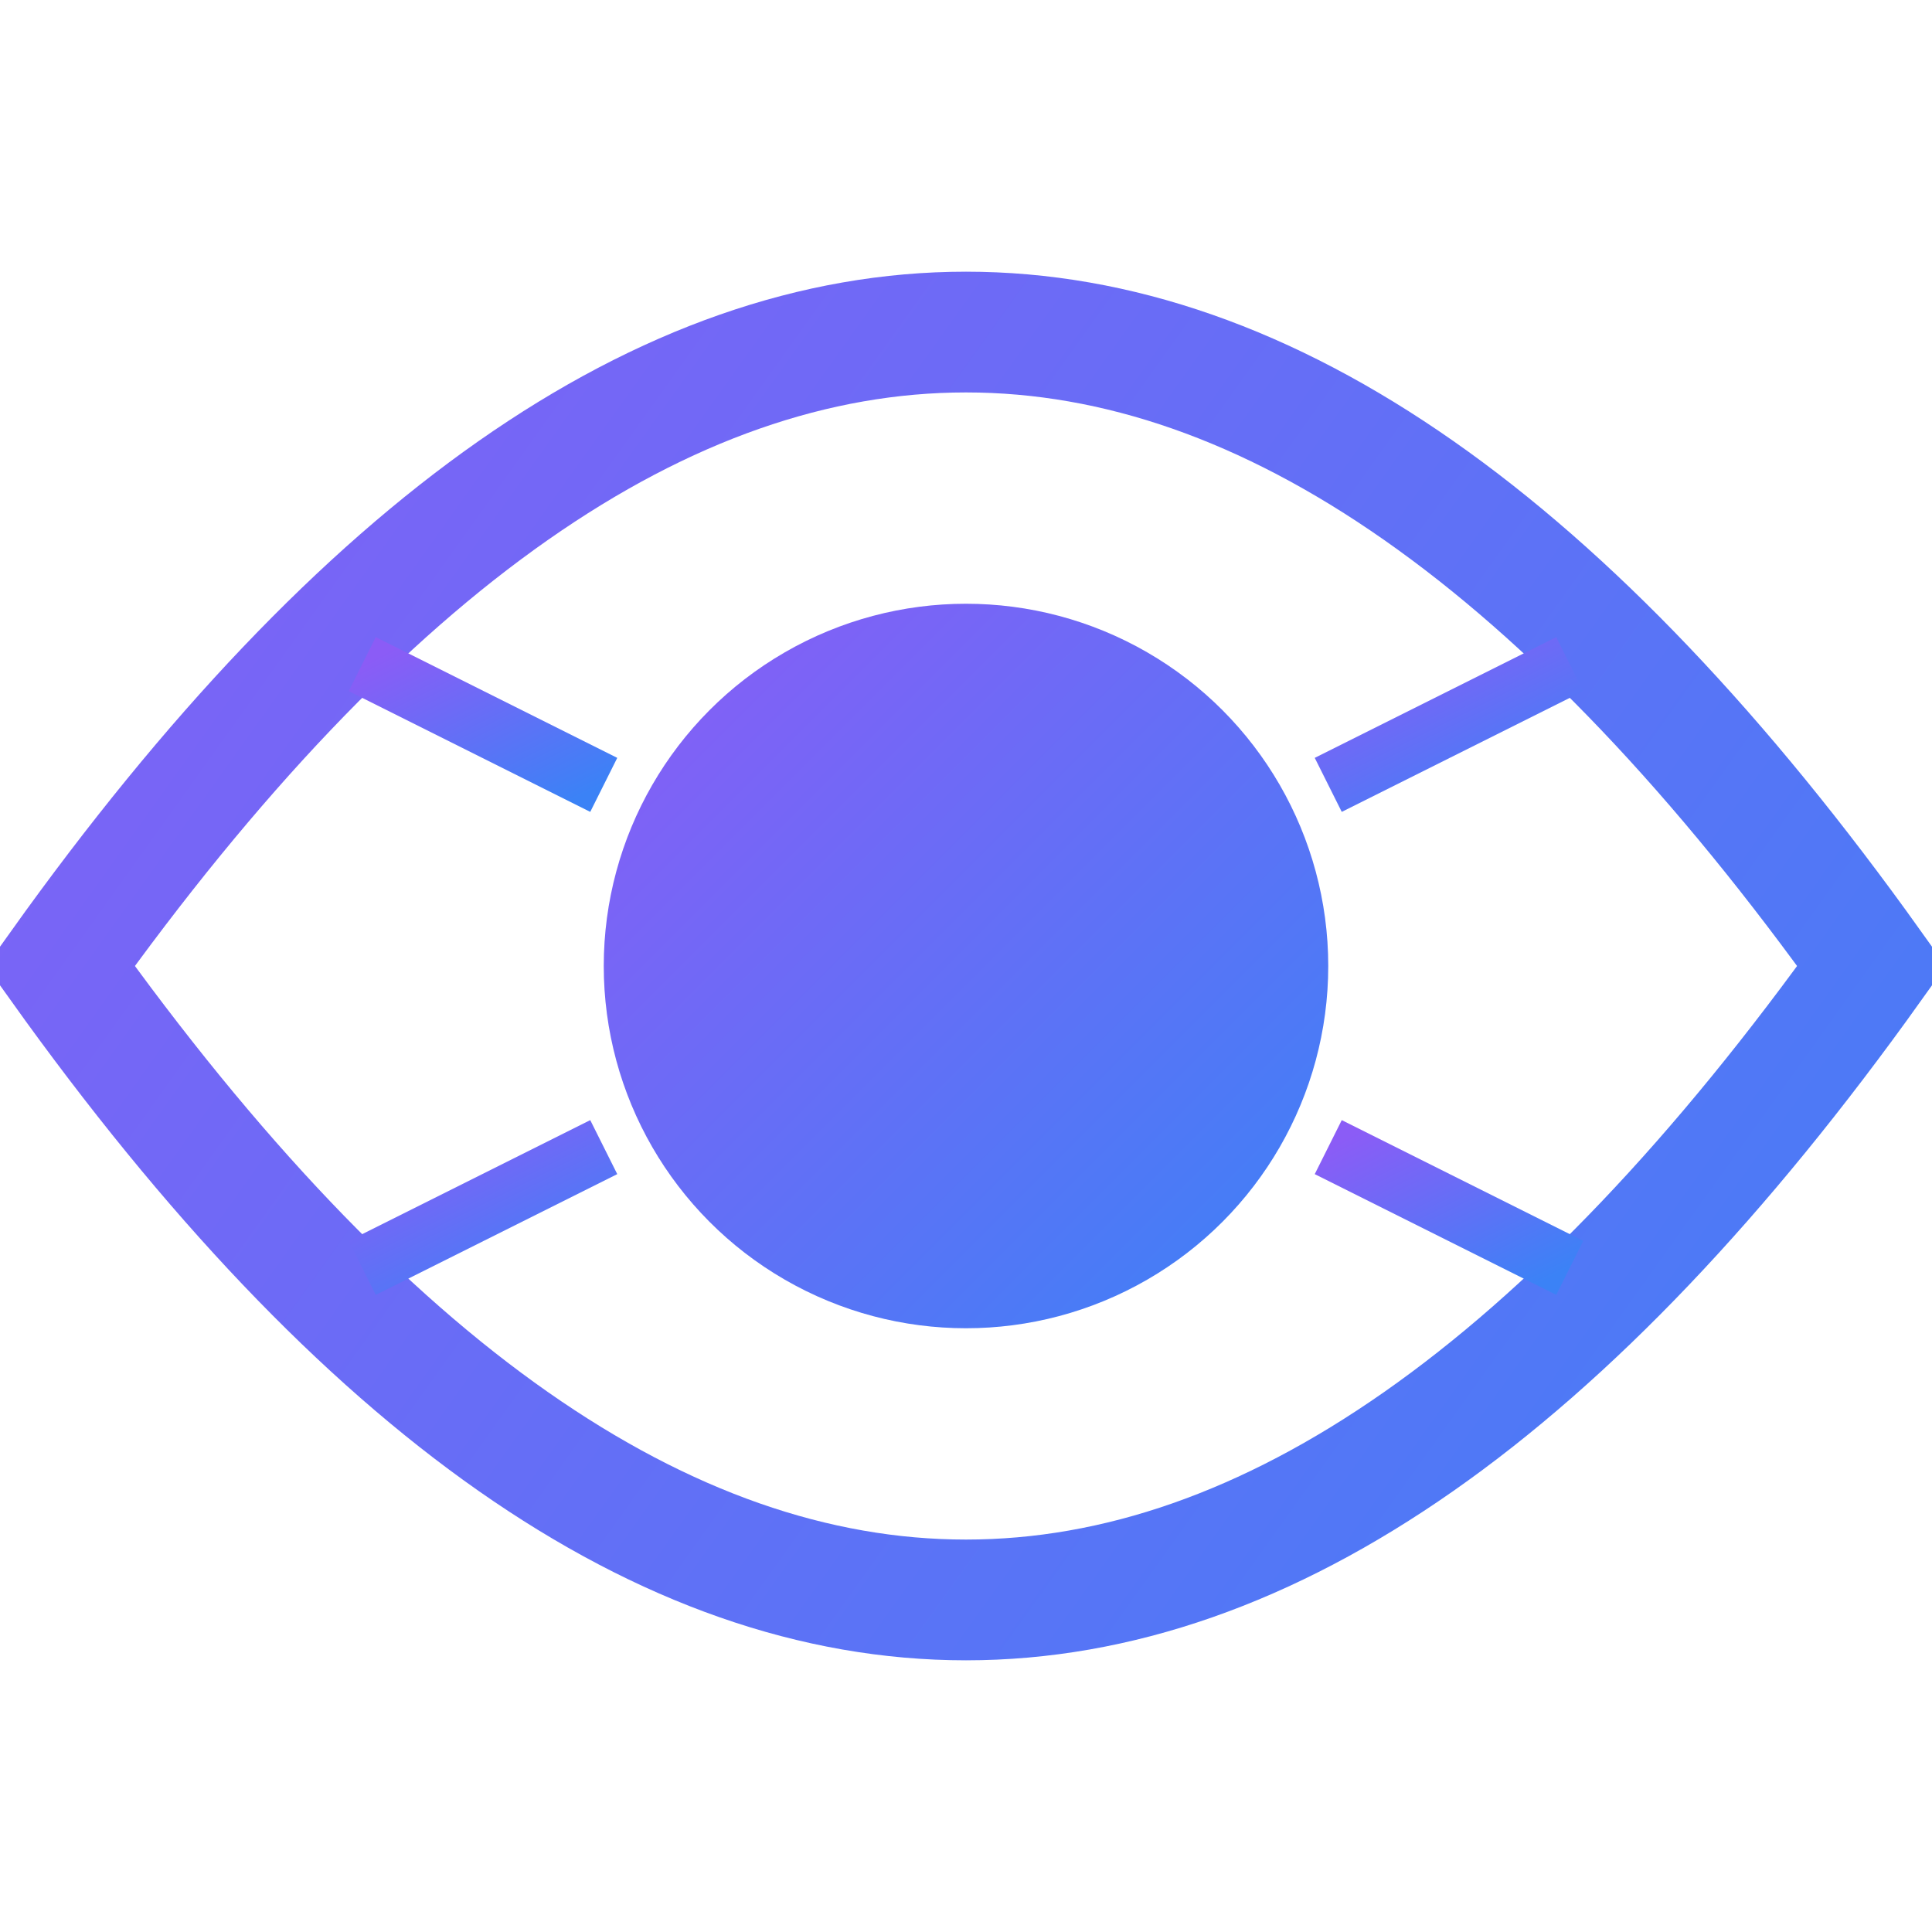
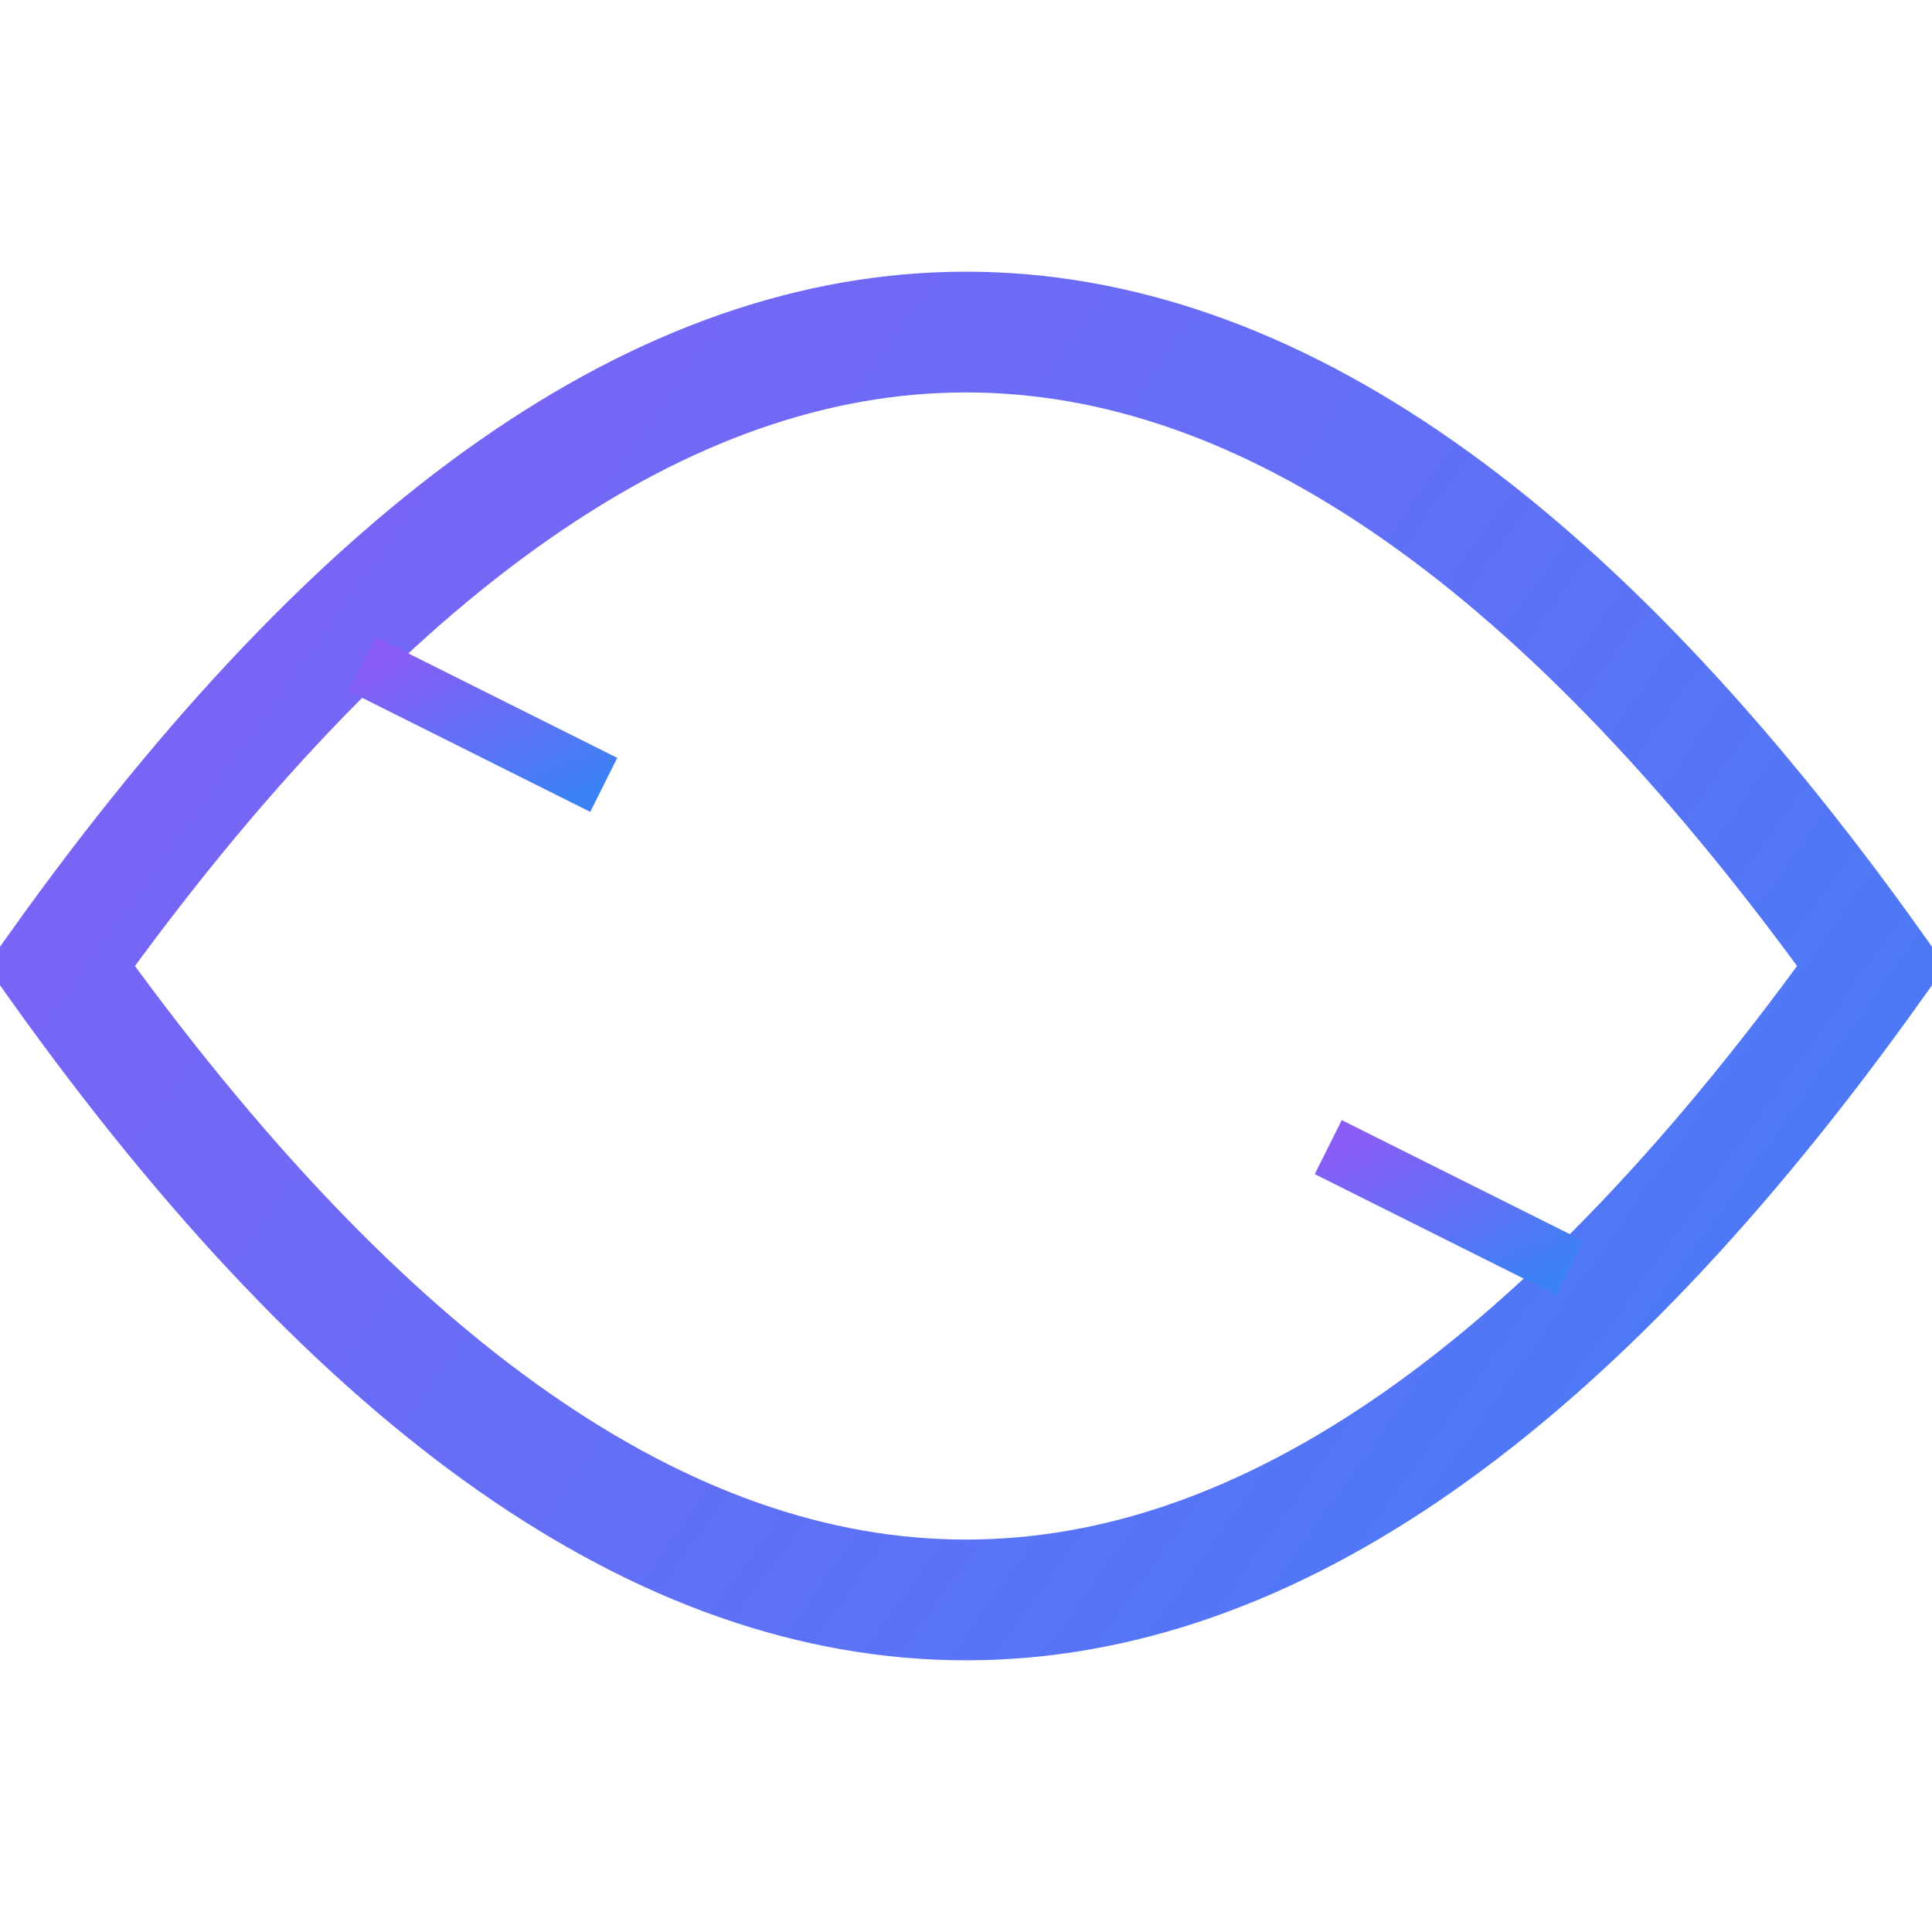
<svg xmlns="http://www.w3.org/2000/svg" viewBox="0 0 64 64">
  <defs>
    <linearGradient id="gradient" x1="0%" y1="0%" x2="100%" y2="100%">
      <stop offset="0%" stop-color="#8b5cf6" />
      <stop offset="100%" stop-color="#3b82f6" />
    </linearGradient>
  </defs>
  <path d="M2,32 Q32,-10 62,32 Q32,74 2,32 Z" fill="none" stroke="url(#gradient)" stroke-width="4" />
-   <circle cx="32" cy="32" r="12" fill="url(#gradient)" />
  <line x1="8" y1="32" x2="20" y2="32" stroke="url(#gradient)" stroke-width="2" />
  <line x1="44" y1="32" x2="56" y2="32" stroke="url(#gradient)" stroke-width="2" />
  <line x1="12" y1="22" x2="20" y2="26" stroke="url(#gradient)" stroke-width="2" />
-   <line x1="12" y1="42" x2="20" y2="38" stroke="url(#gradient)" stroke-width="2" />
-   <line x1="52" y1="22" x2="44" y2="26" stroke="url(#gradient)" stroke-width="2" />
  <line x1="52" y1="42" x2="44" y2="38" stroke="url(#gradient)" stroke-width="2" />
</svg>